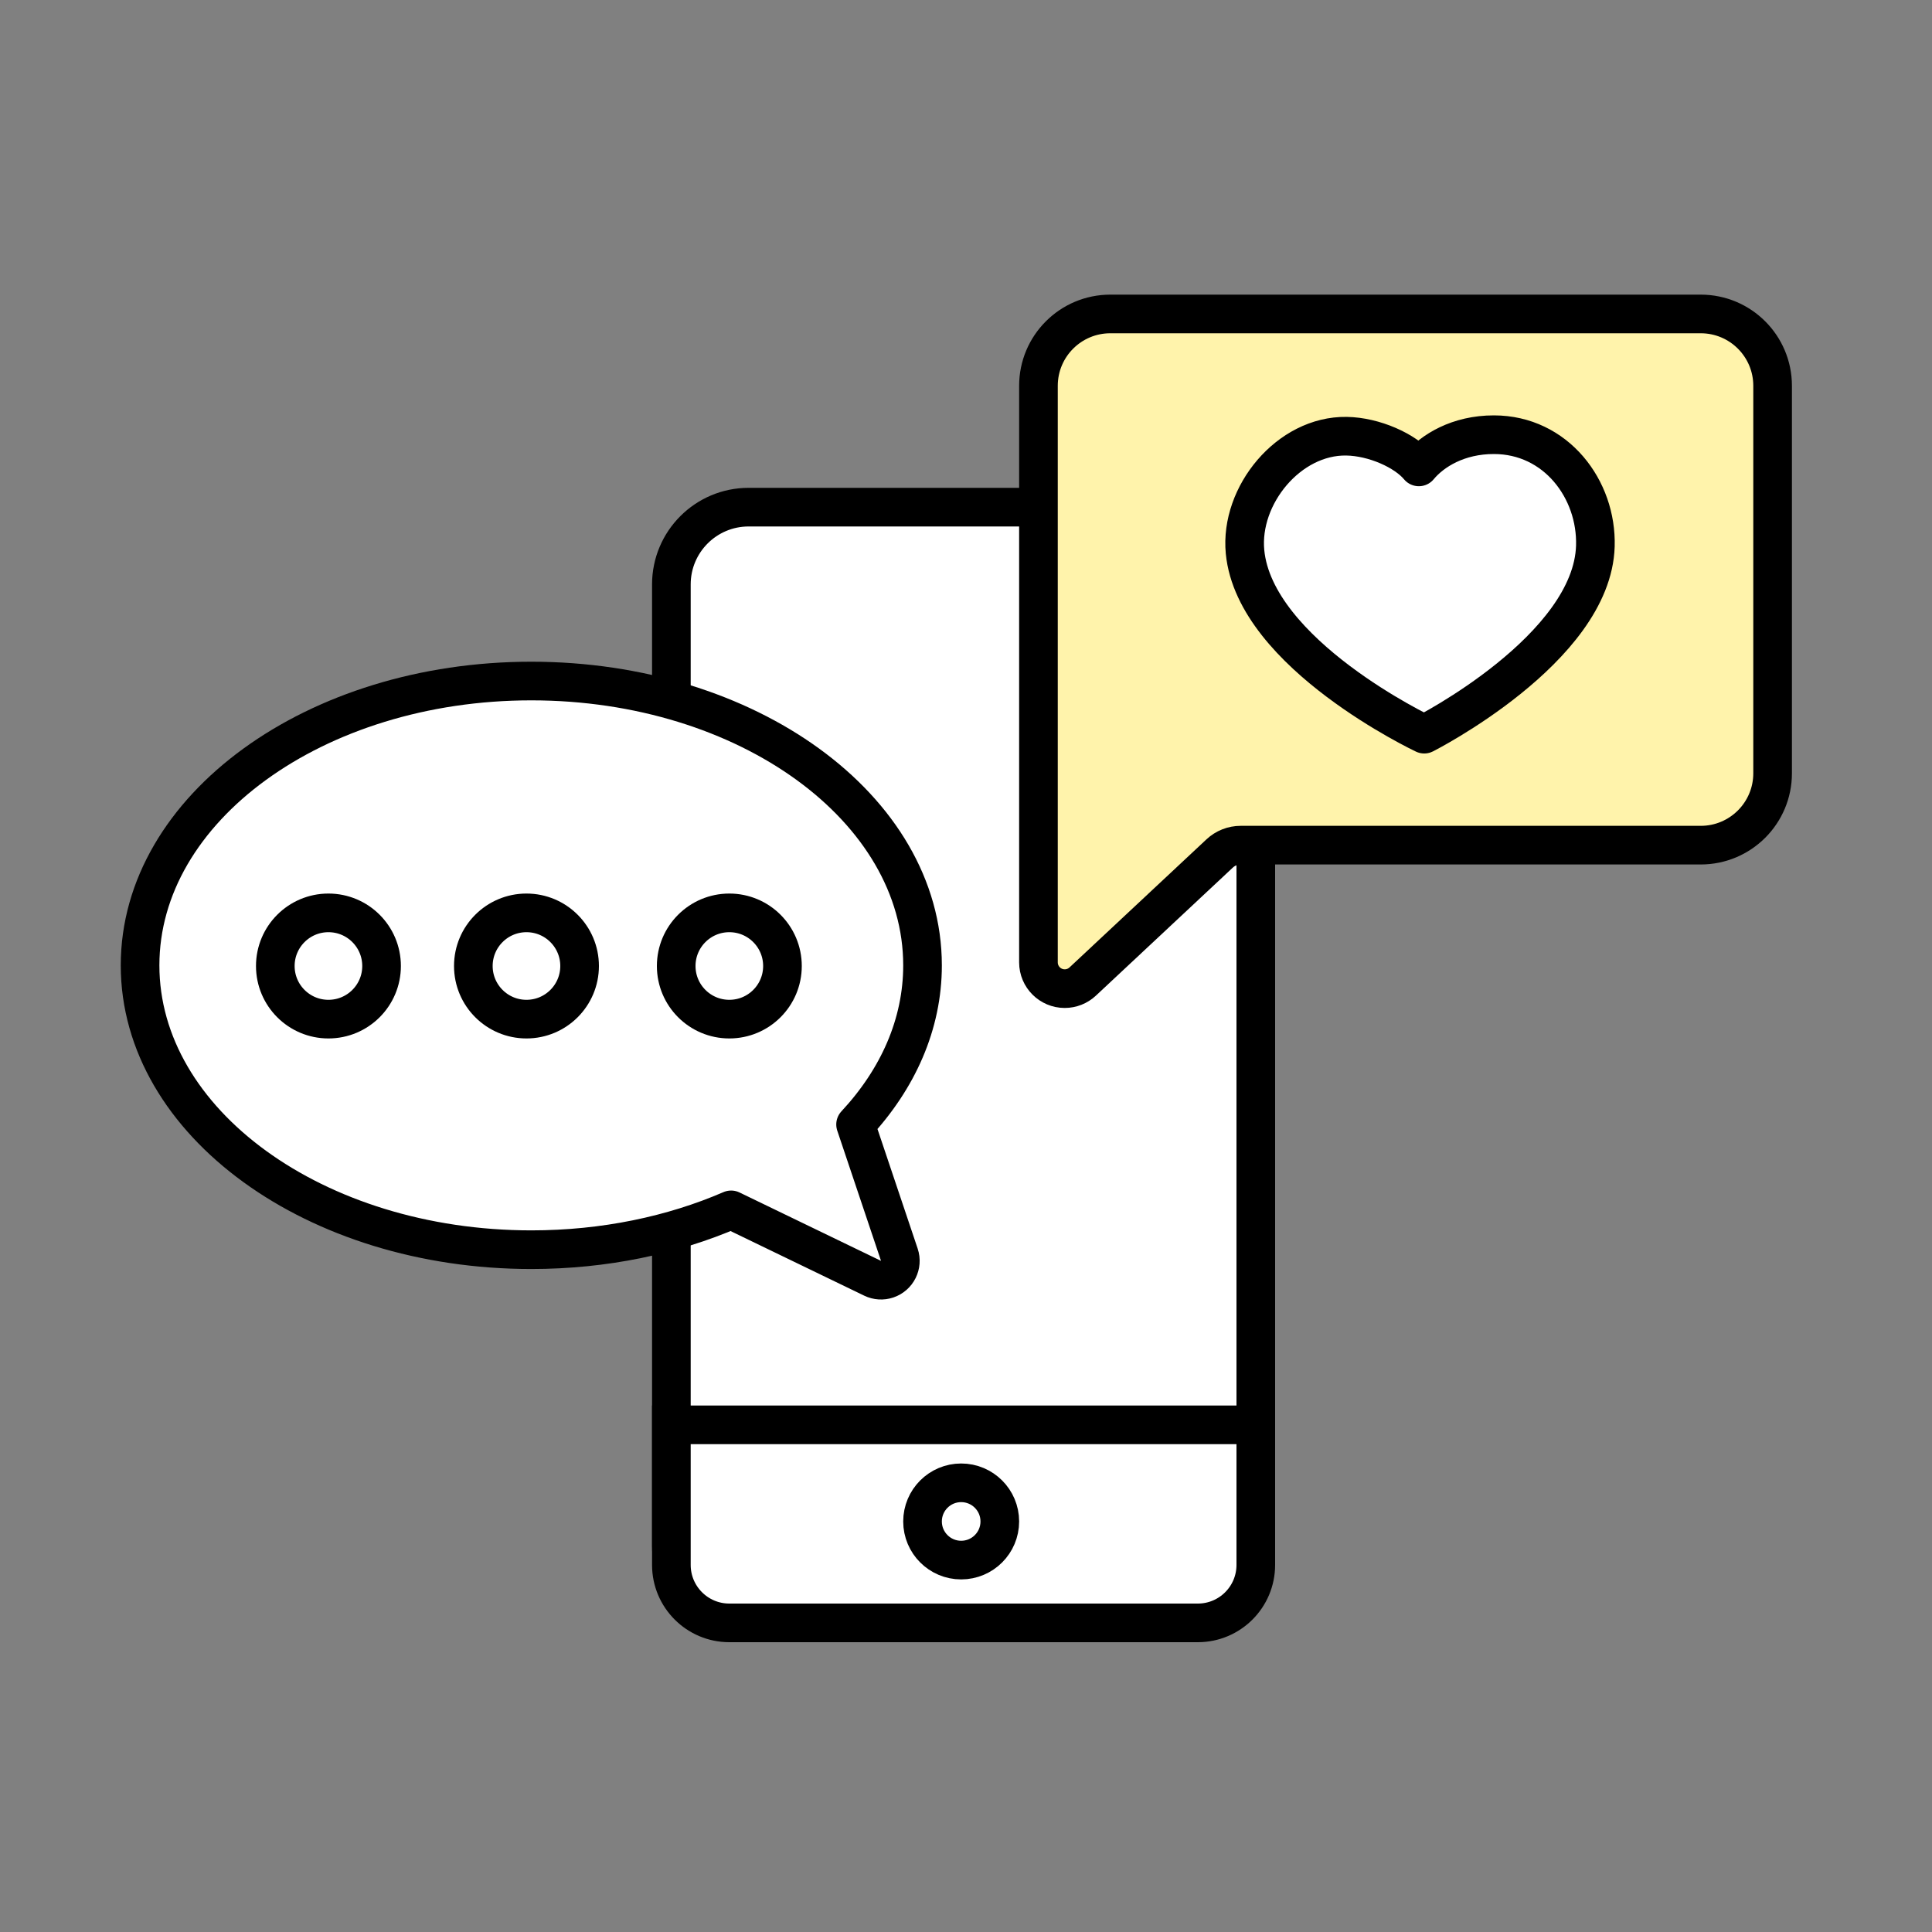
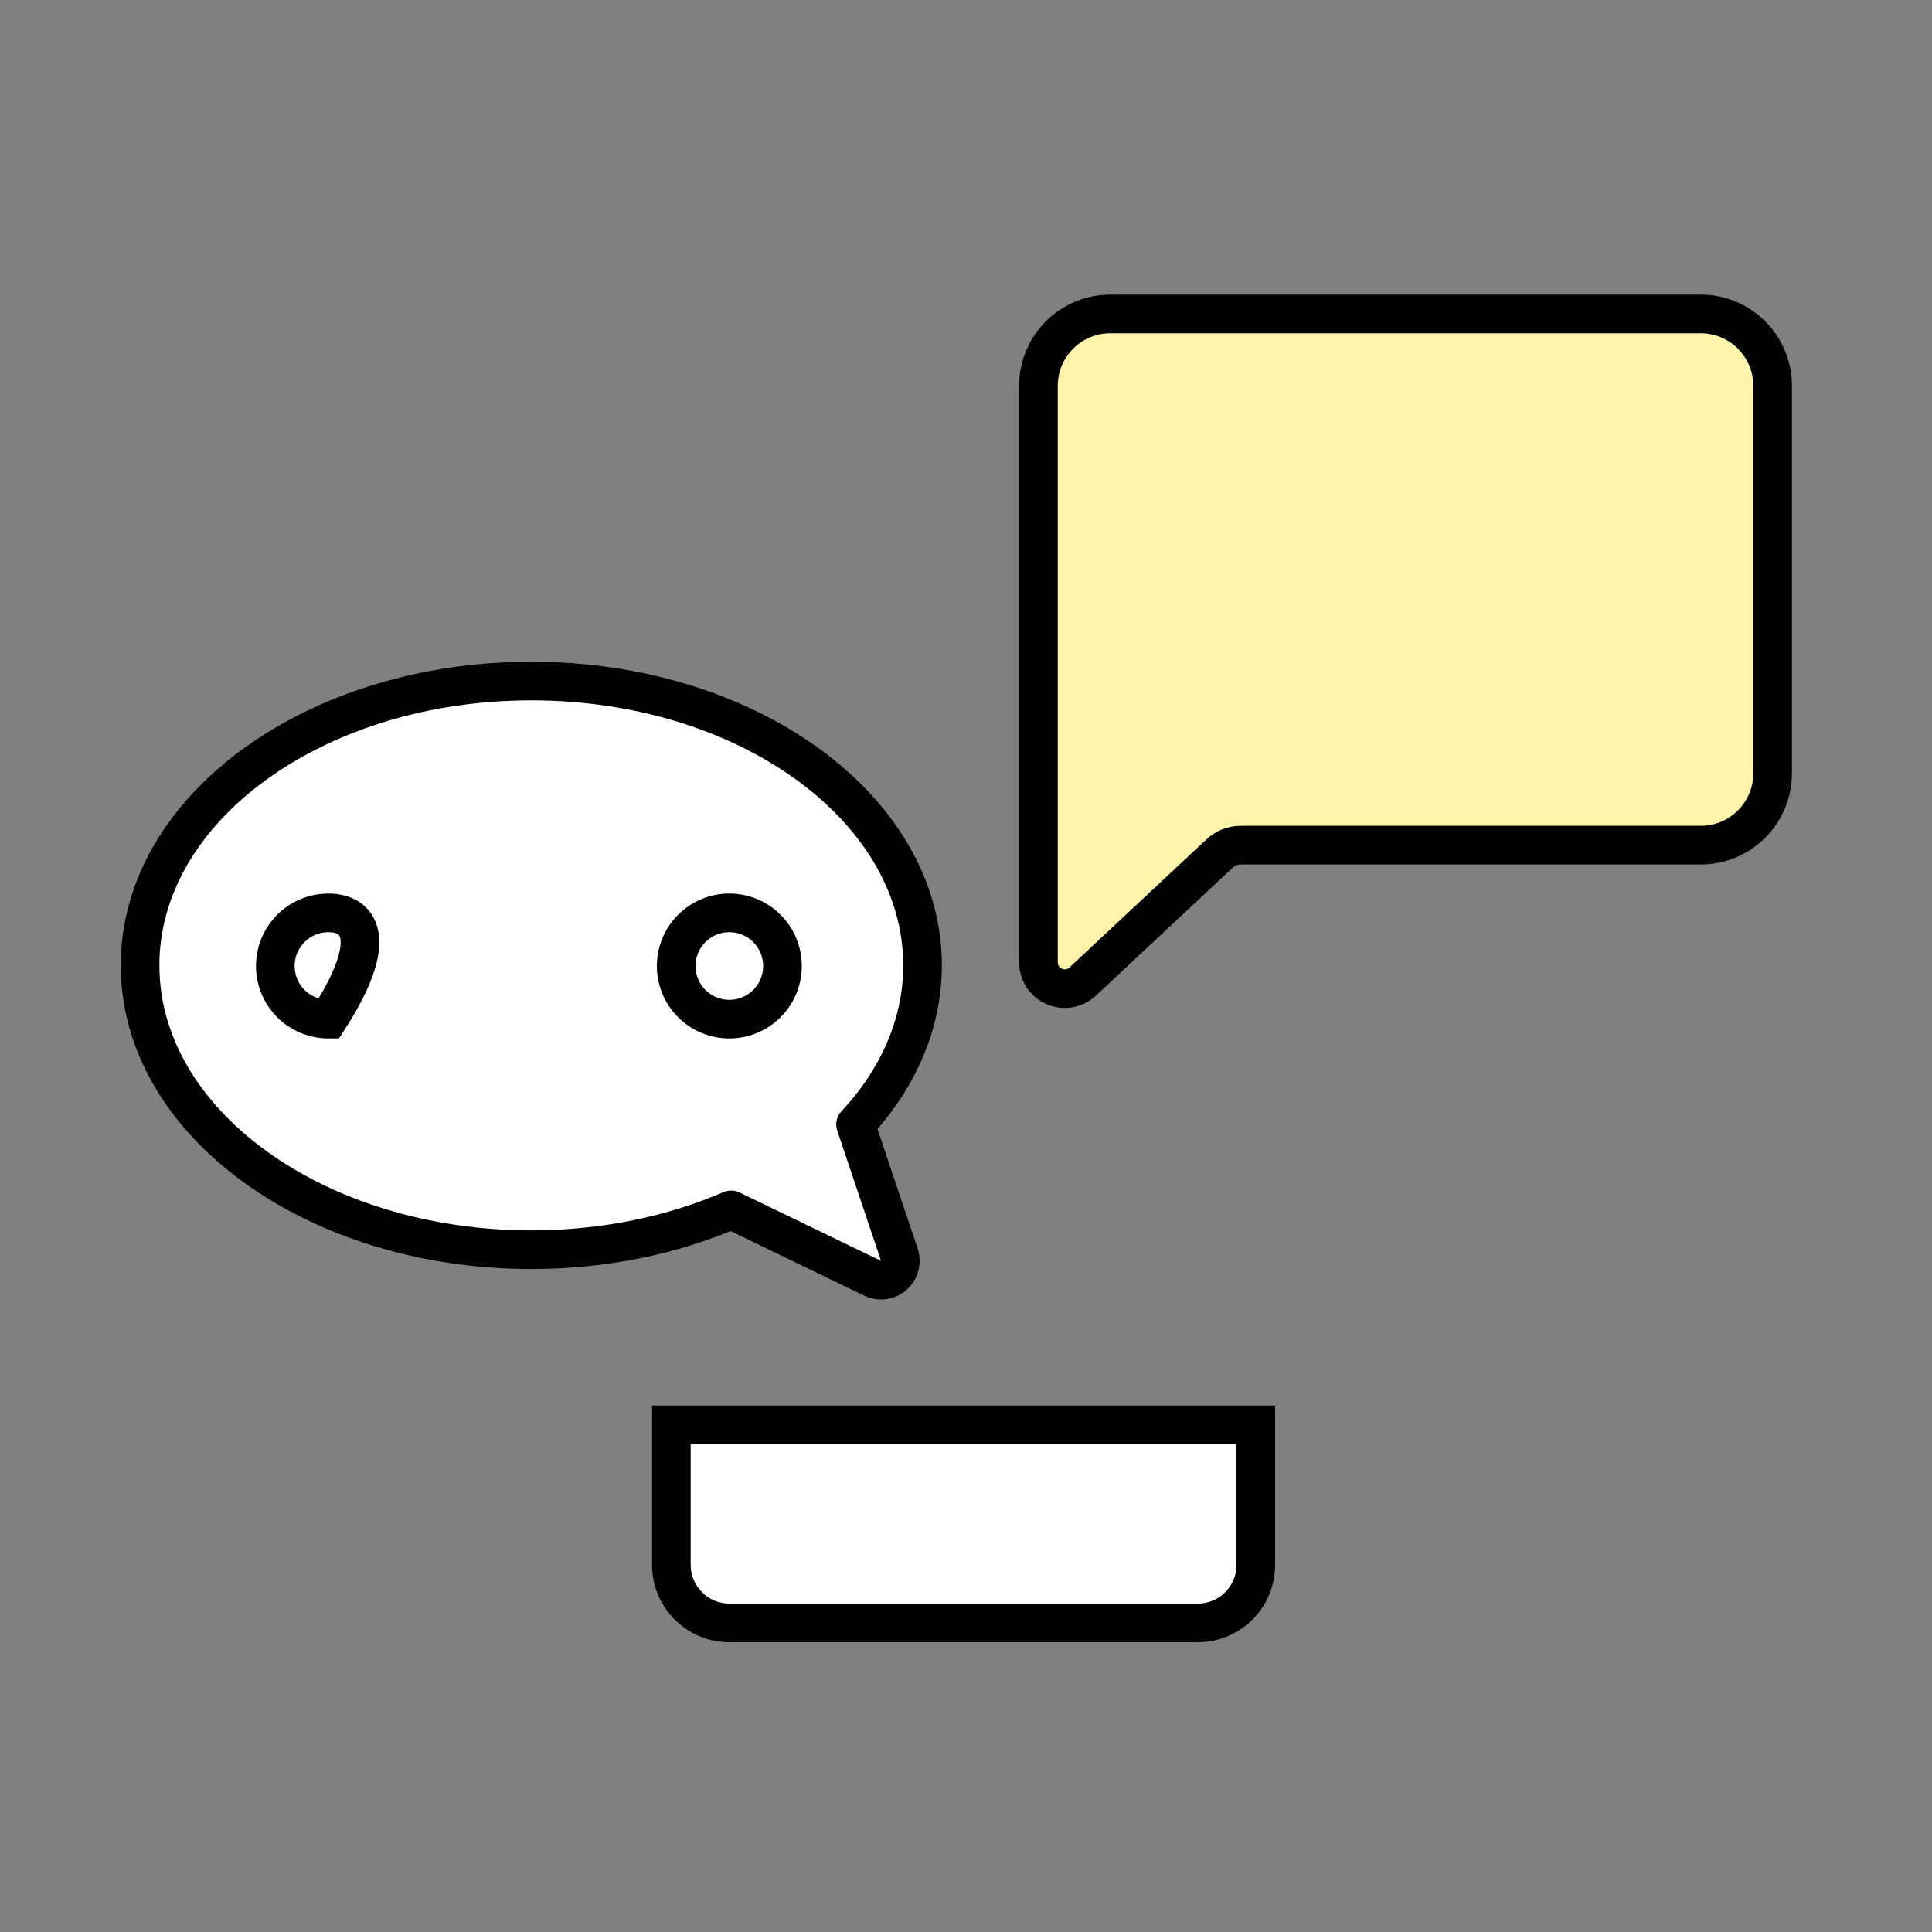
<svg xmlns="http://www.w3.org/2000/svg" width="400" height="400" viewBox="0 0 400 400" fill="none">
  <rect x="0" y="0" width="400" height="400" fill="#808080" stroke="none" />
-   <path d="M244 105H155C146.163 105 139 112.163 139 121V320C139 328.837 146.163 336 155 336H244C252.837 336 260 328.837 260 320V121C260 112.163 252.837 105 244 105Z" fill="white" stroke="black" stroke-width="8" />
  <path fill-rule="evenodd" clip-rule="evenodd" d="M260 295V324C260 327.314 258.657 330.314 256.485 332.485C254.314 334.657 251.314 336 248 336H151C147.686 336 144.686 334.657 142.515 332.485C140.343 330.314 139 327.314 139 324V295H260Z" fill="white" stroke="black" stroke-width="8" />
-   <path d="M199 323C203.418 323 207 319.418 207 315C207 310.582 203.418 307 199 307C194.582 307 191 310.582 191 315C191 319.418 194.582 323 199 323Z" fill="white" stroke="black" stroke-width="8" />
  <path fill-rule="evenodd" clip-rule="evenodd" d="M229.88 65C225.771 65 222.051 66.665 219.358 69.358C216.665 72.051 215 75.771 215 79.88V199.248C215 200.75 215.609 202.11 216.593 203.095C217.578 204.079 218.938 204.688 220.44 204.688C221.82 204.688 223.148 204.164 224.156 203.222L252.523 176.694C253.702 175.593 255.254 174.98 256.867 174.98H352.12C356.229 174.98 359.949 173.314 362.642 170.622C365.335 167.929 367 164.209 367 160.1V79.88C367 75.771 365.335 72.051 362.642 69.358C359.949 66.665 356.229 65 352.12 65H229.88Z" fill="#FFF3AB" stroke="black" stroke-width="8" />
  <path fill-rule="evenodd" clip-rule="evenodd" d="M110 141C65.265 141 29 167.356 29 199.868C29 232.379 65.265 258.735 110 258.735C125.113 258.735 139.26 255.727 151.368 250.49L180.665 264.65C181.607 265.105 182.689 265.173 183.68 264.84C185.774 264.136 186.901 261.868 186.198 259.774L177.138 232.812C185.889 223.41 191 212.073 191 199.868C191 167.356 154.735 141 110 141Z" fill="white" stroke="black" stroke-width="8" stroke-linejoin="round" />
-   <path d="M68 211C74.075 211 79 206.075 79 200C79 193.925 74.075 189 68 189C61.925 189 57 193.925 57 200C57 206.075 61.925 211 68 211Z" fill="white" stroke="black" stroke-width="8" />
-   <path d="M109 211C115.075 211 120 206.075 120 200C120 193.925 115.075 189 109 189C102.925 189 98 193.925 98 200C98 206.075 102.925 211 109 211Z" fill="white" stroke="black" stroke-width="8" />
+   <path d="M68 211C79 193.925 74.075 189 68 189C61.925 189 57 193.925 57 200C57 206.075 61.925 211 68 211Z" fill="white" stroke="black" stroke-width="8" />
  <path d="M151 211C157.075 211 162 206.075 162 200C162 193.925 157.075 189 151 189C144.925 189 140 193.925 140 200C140 206.075 144.925 211 151 211Z" fill="white" stroke="black" stroke-width="8" />
-   <path fill-rule="evenodd" clip-rule="evenodd" d="M309.304 90C322.173 90.012 330.643 101.319 330.304 113.04C329.689 134.363 294.872 152 294.872 152C294.872 152 259.804 135.463 257.77 114.246C256.65 102.558 266.836 90.12 278.775 90.312C284.495 90.404 290.951 93.29 293.756 96.666C296.554 93.295 301.916 89.993 309.304 90Z" fill="white" stroke="black" stroke-width="8" stroke-linejoin="round" />
</svg>